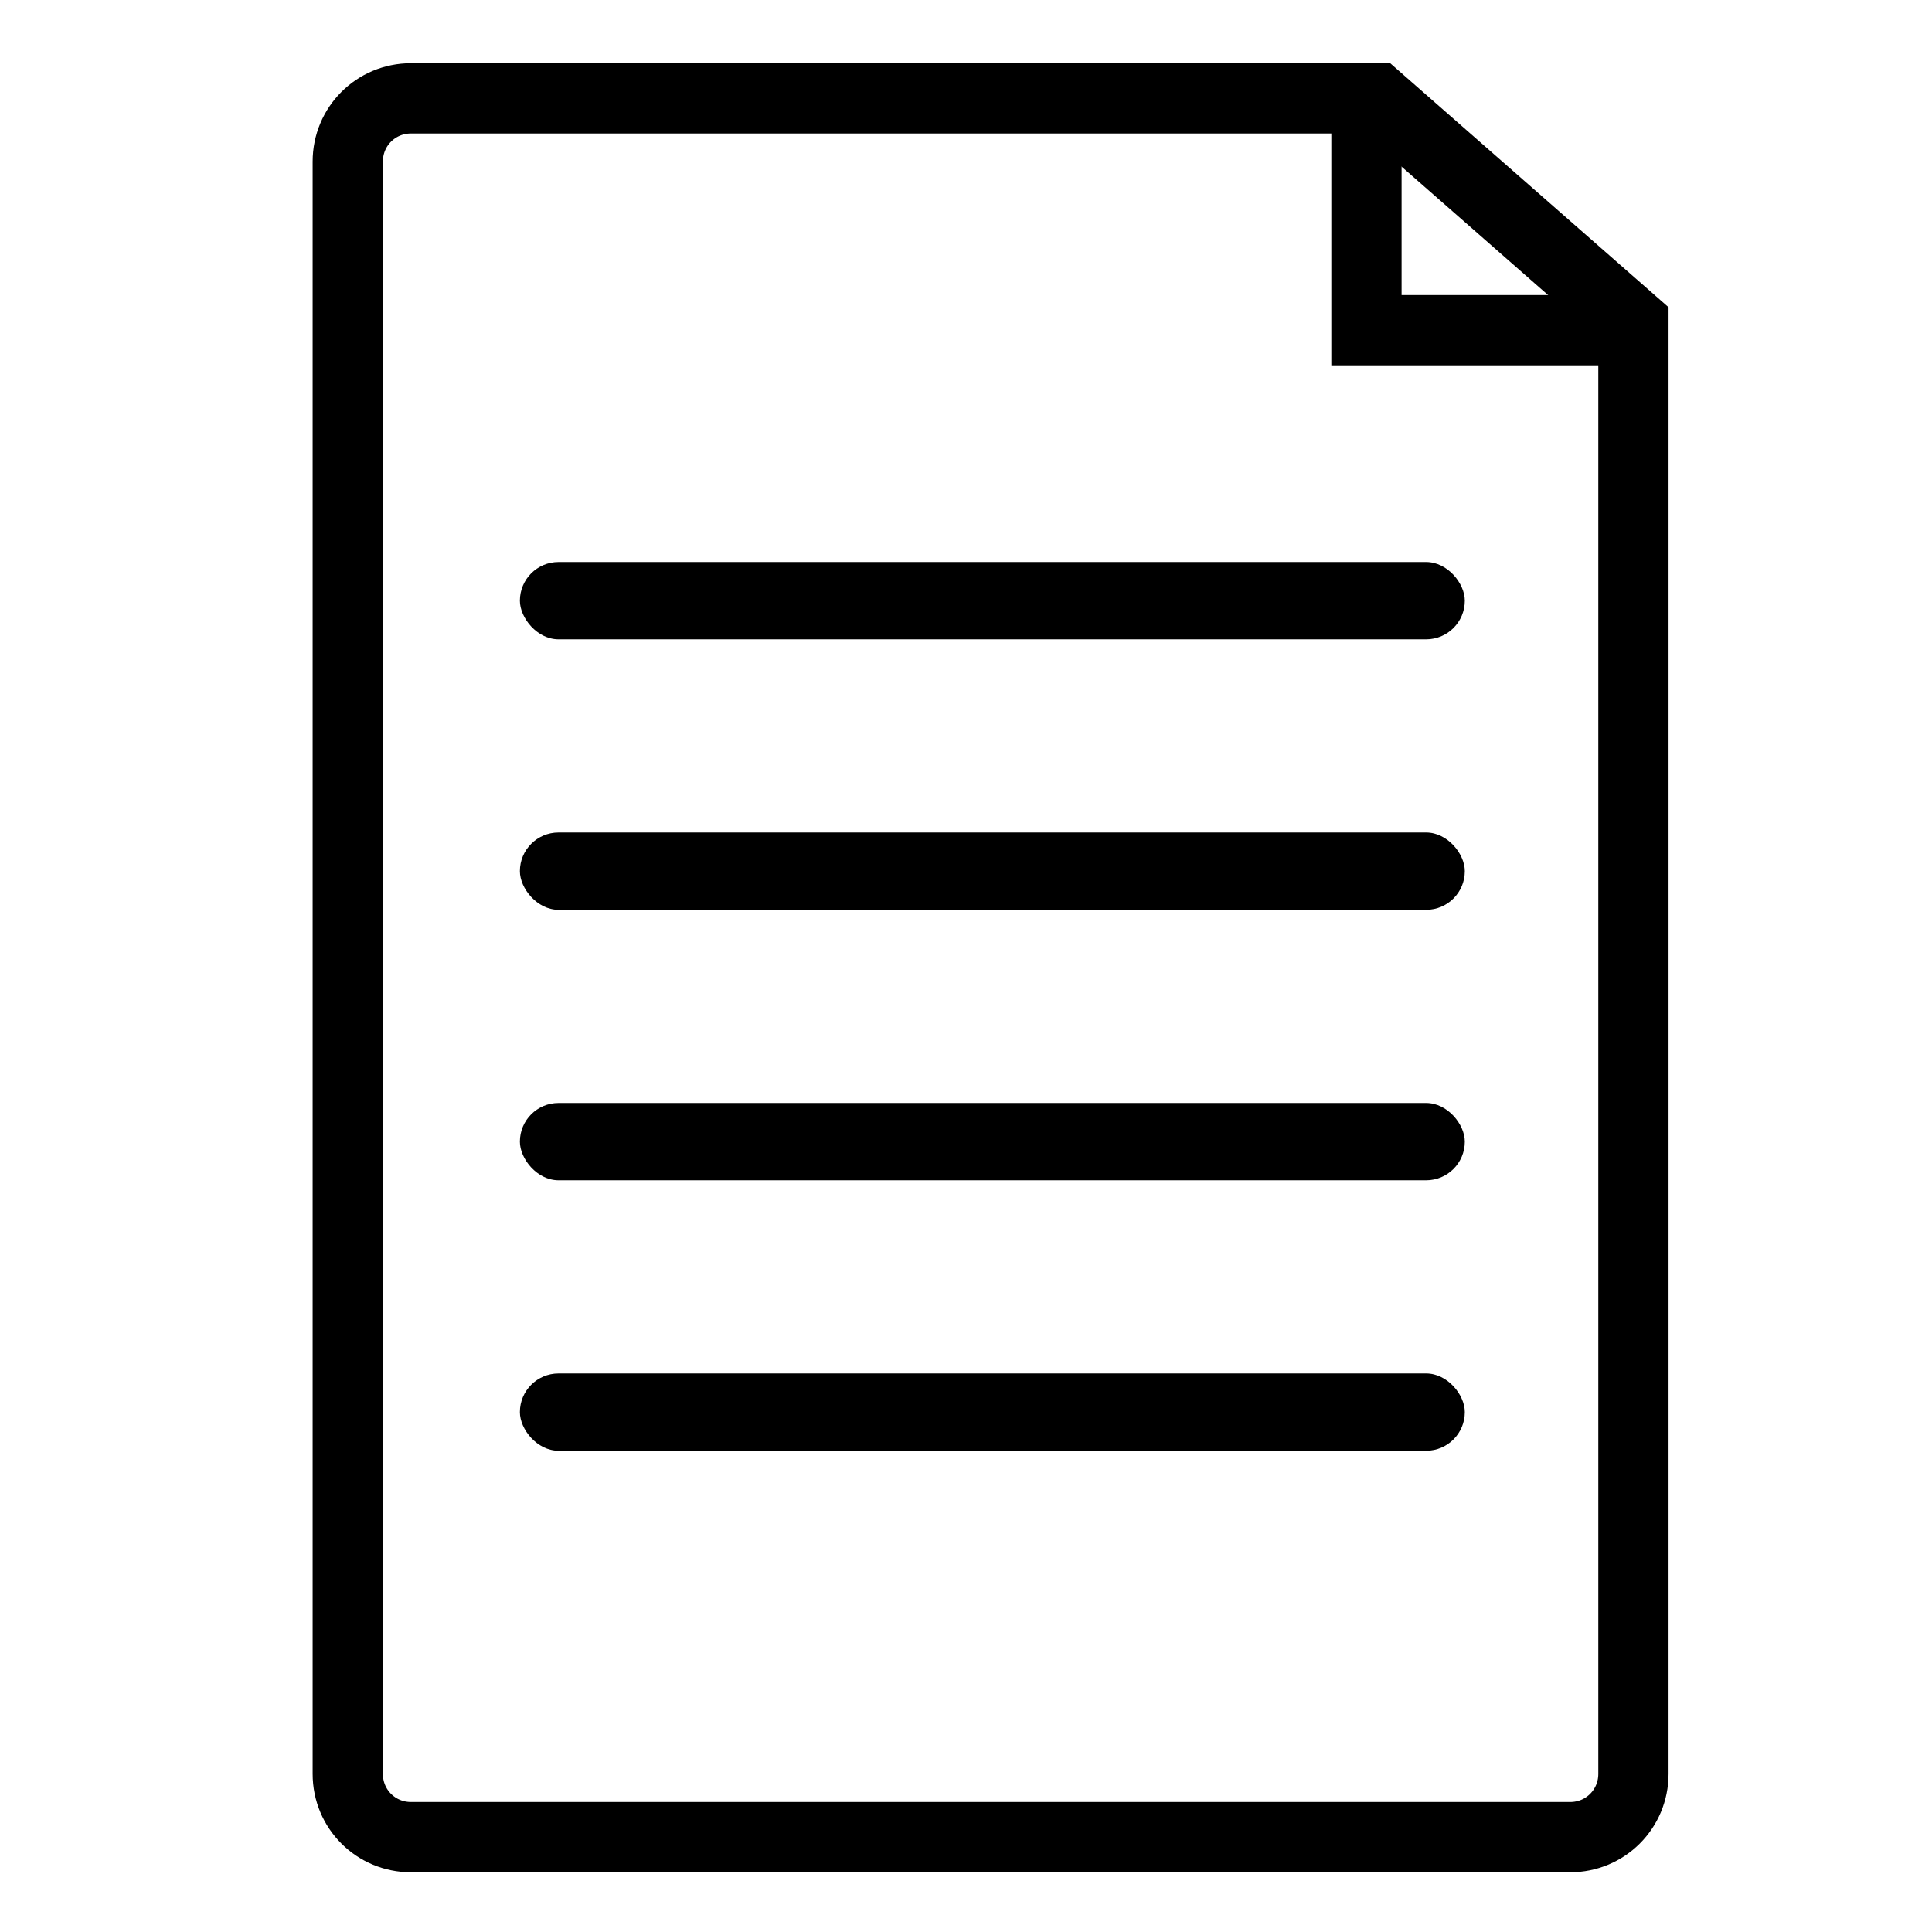
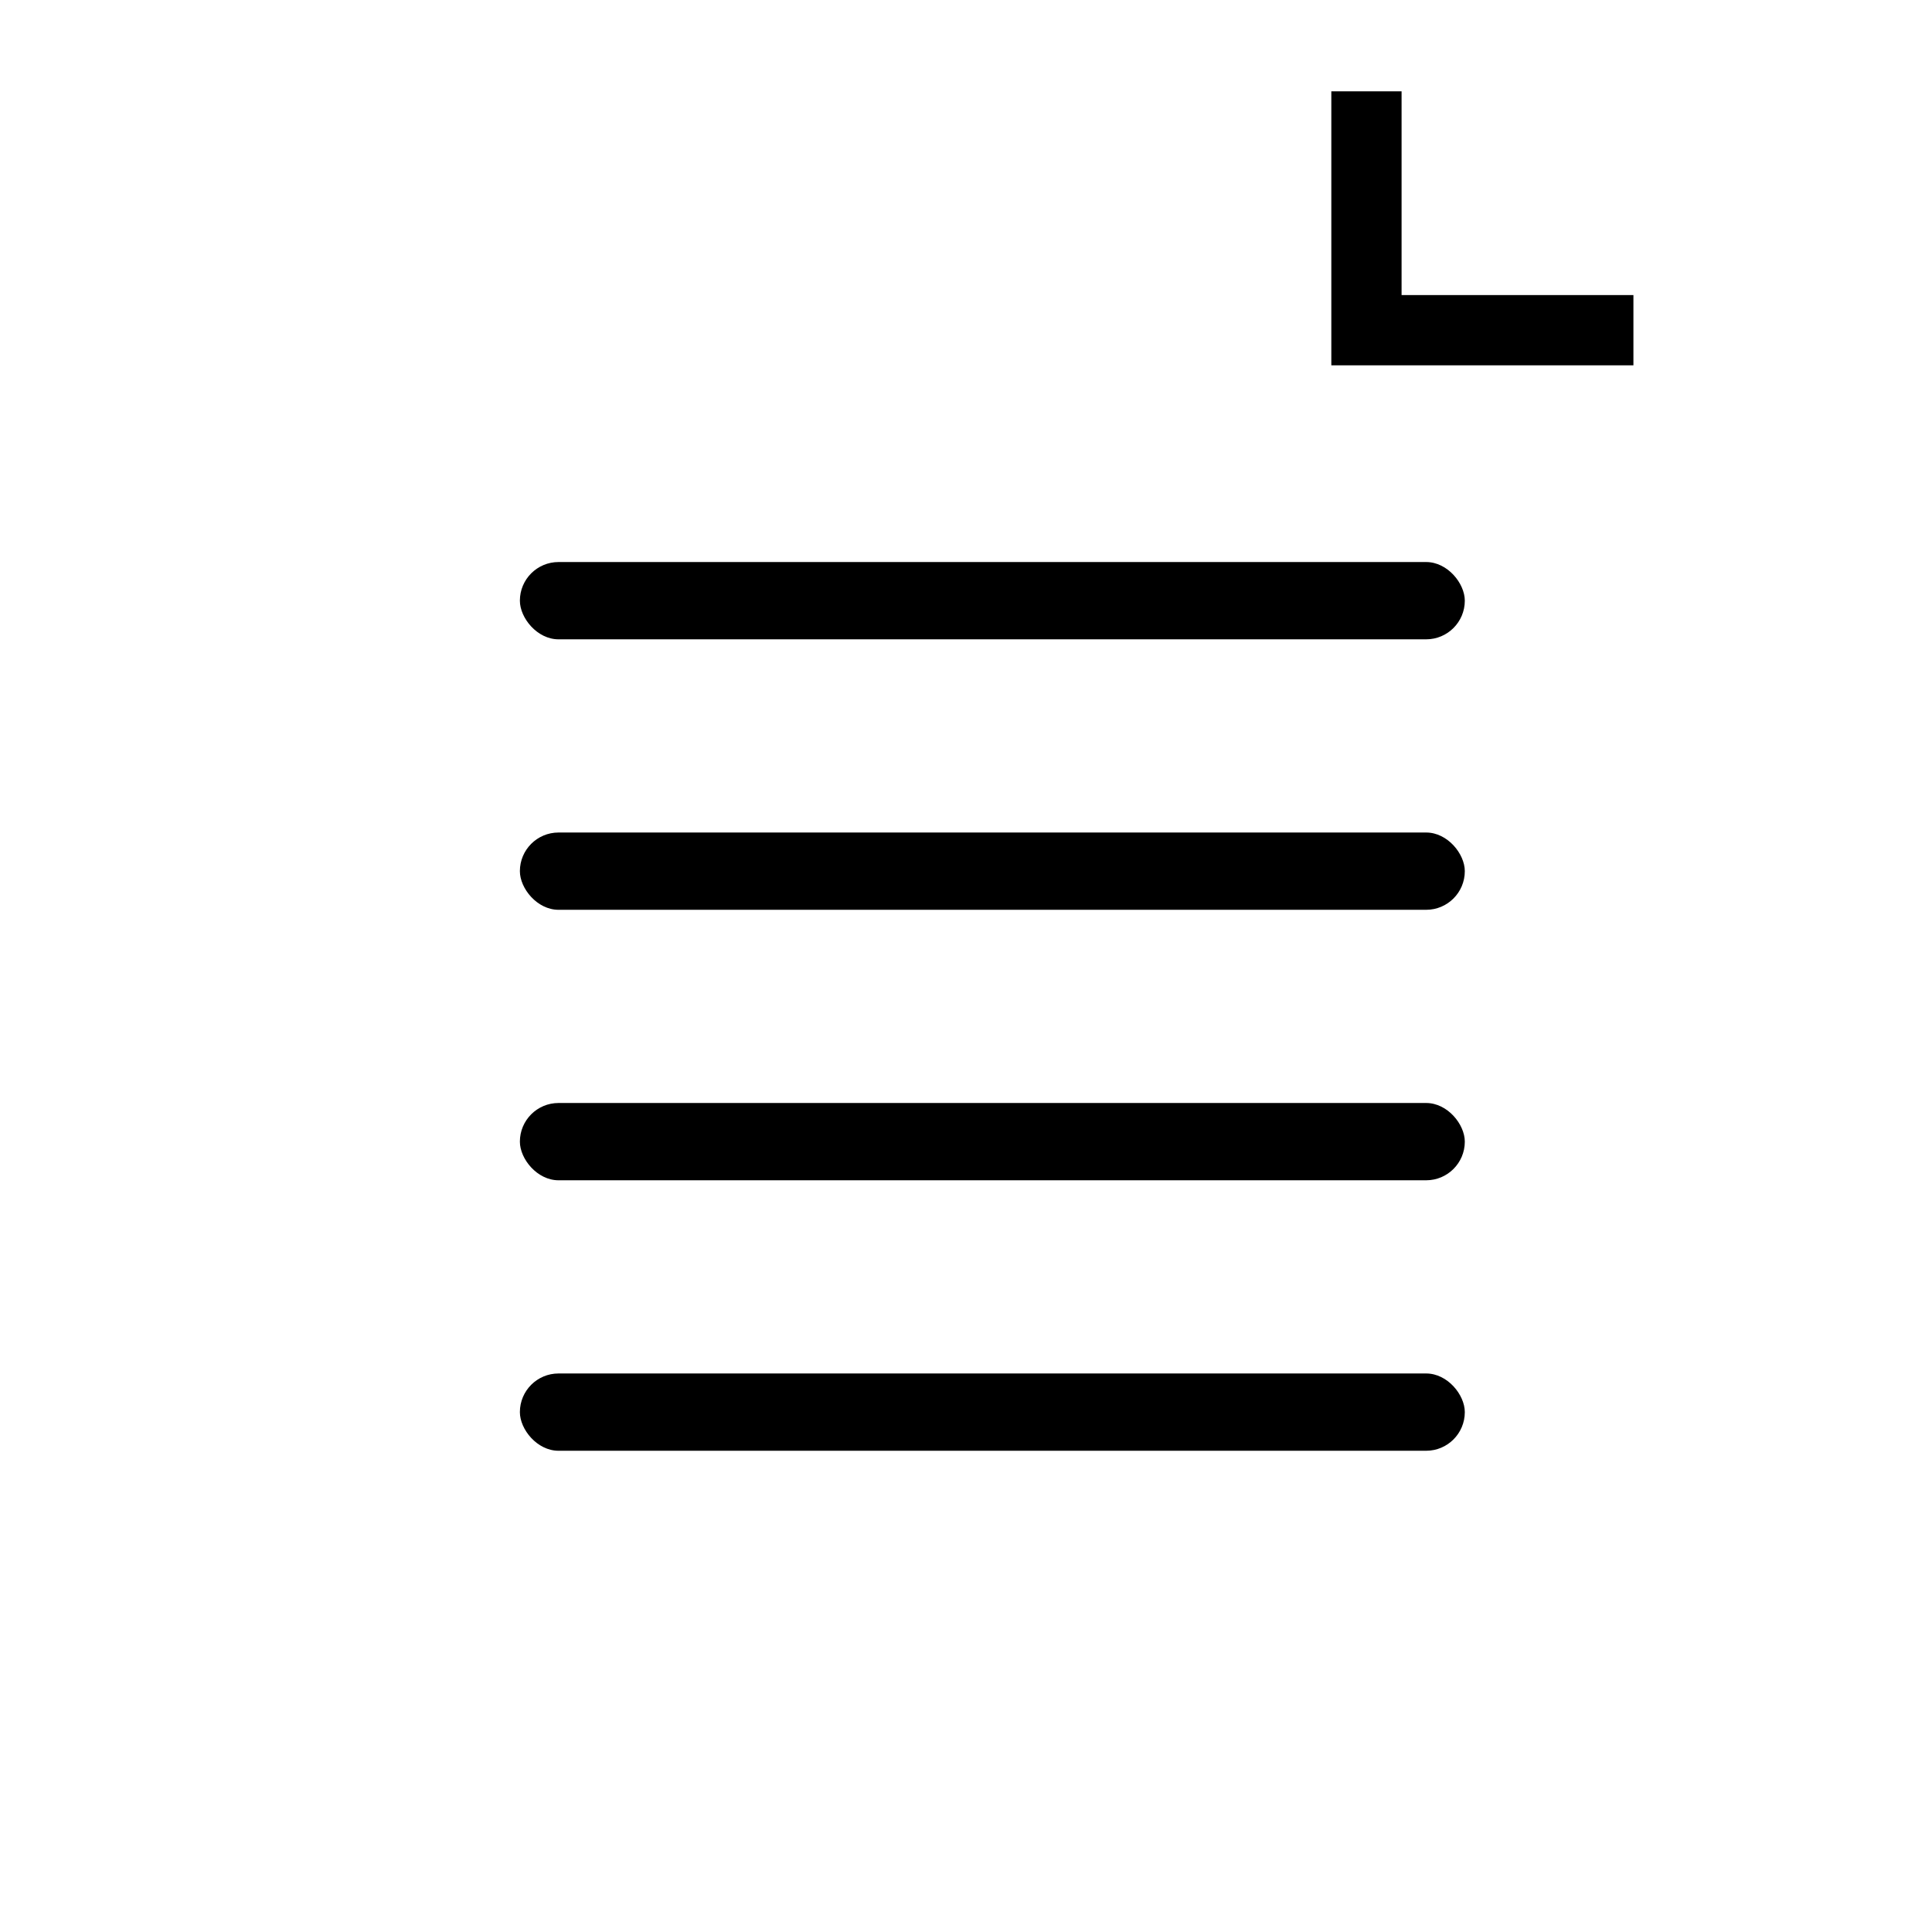
<svg xmlns="http://www.w3.org/2000/svg" id="Layer_1" data-name="Layer 1" version="1.1" viewBox="0 0 55 55">
  <defs>
    <style> .cls-1 { fill: none; stroke: #000; stroke-miterlimit: 10; stroke-width: 2px; } .cls-2 { fill: #000; stroke-width: 0px; } </style>
  </defs>
  <g>
-     <path class="cls-1" d="M44.8,52.3H11.7c-1,0-1.8-.8-1.8-1.8V4.6c0-1,.8-1.8,1.8-1.8h27.5l7.3,6.4v41.3c0,1-.8,1.8-1.8,1.8Z" />
    <polyline class="cls-1" points="38.9 2.6 38.9 9.4 46.5 9.4" />
  </g>
  <g>
    <rect class="cls-2" x="14.8" y="16" width="26.9" height="2.2" rx="1.1" ry="1.1" />
    <rect class="cls-2" x="14.8" y="23.7" width="26.9" height="2.2" rx="1.1" ry="1.1" />
    <rect class="cls-2" x="14.8" y="31.4" width="26.9" height="2.2" rx="1.1" ry="1.1" />
    <rect class="cls-2" x="14.8" y="39.1" width="26.9" height="2.2" rx="1.1" ry="1.1" />
  </g>
</svg>